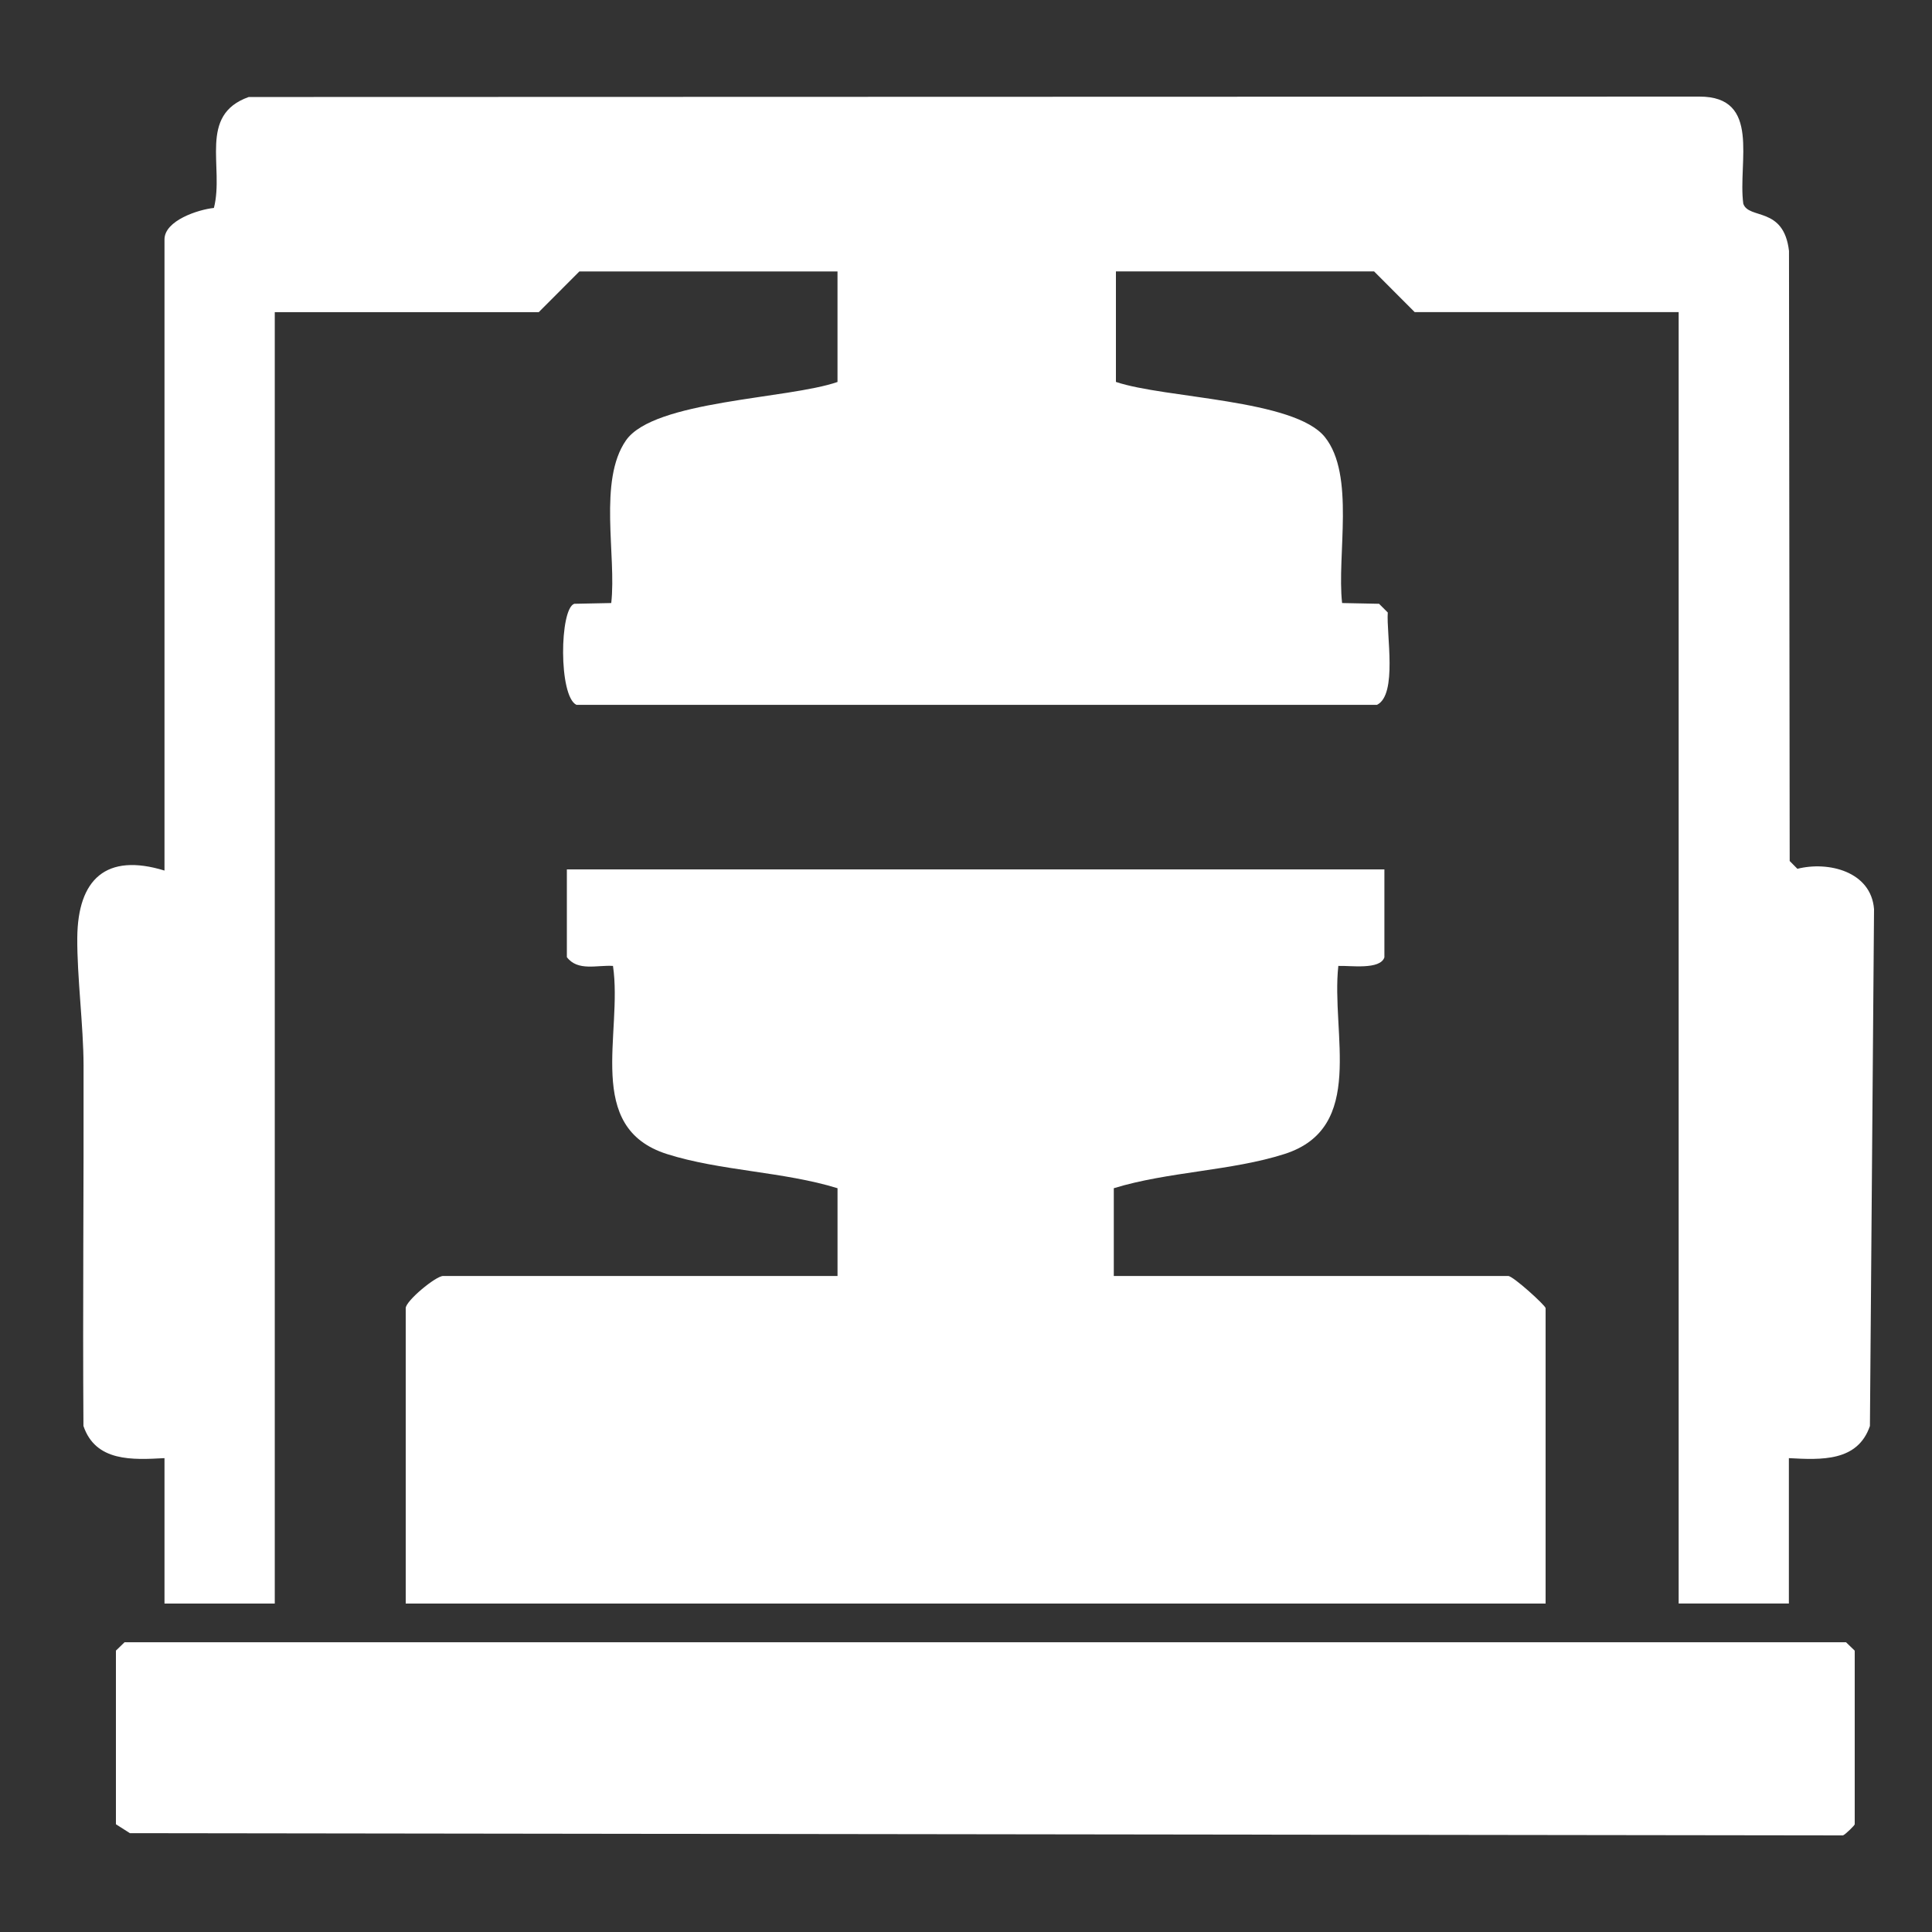
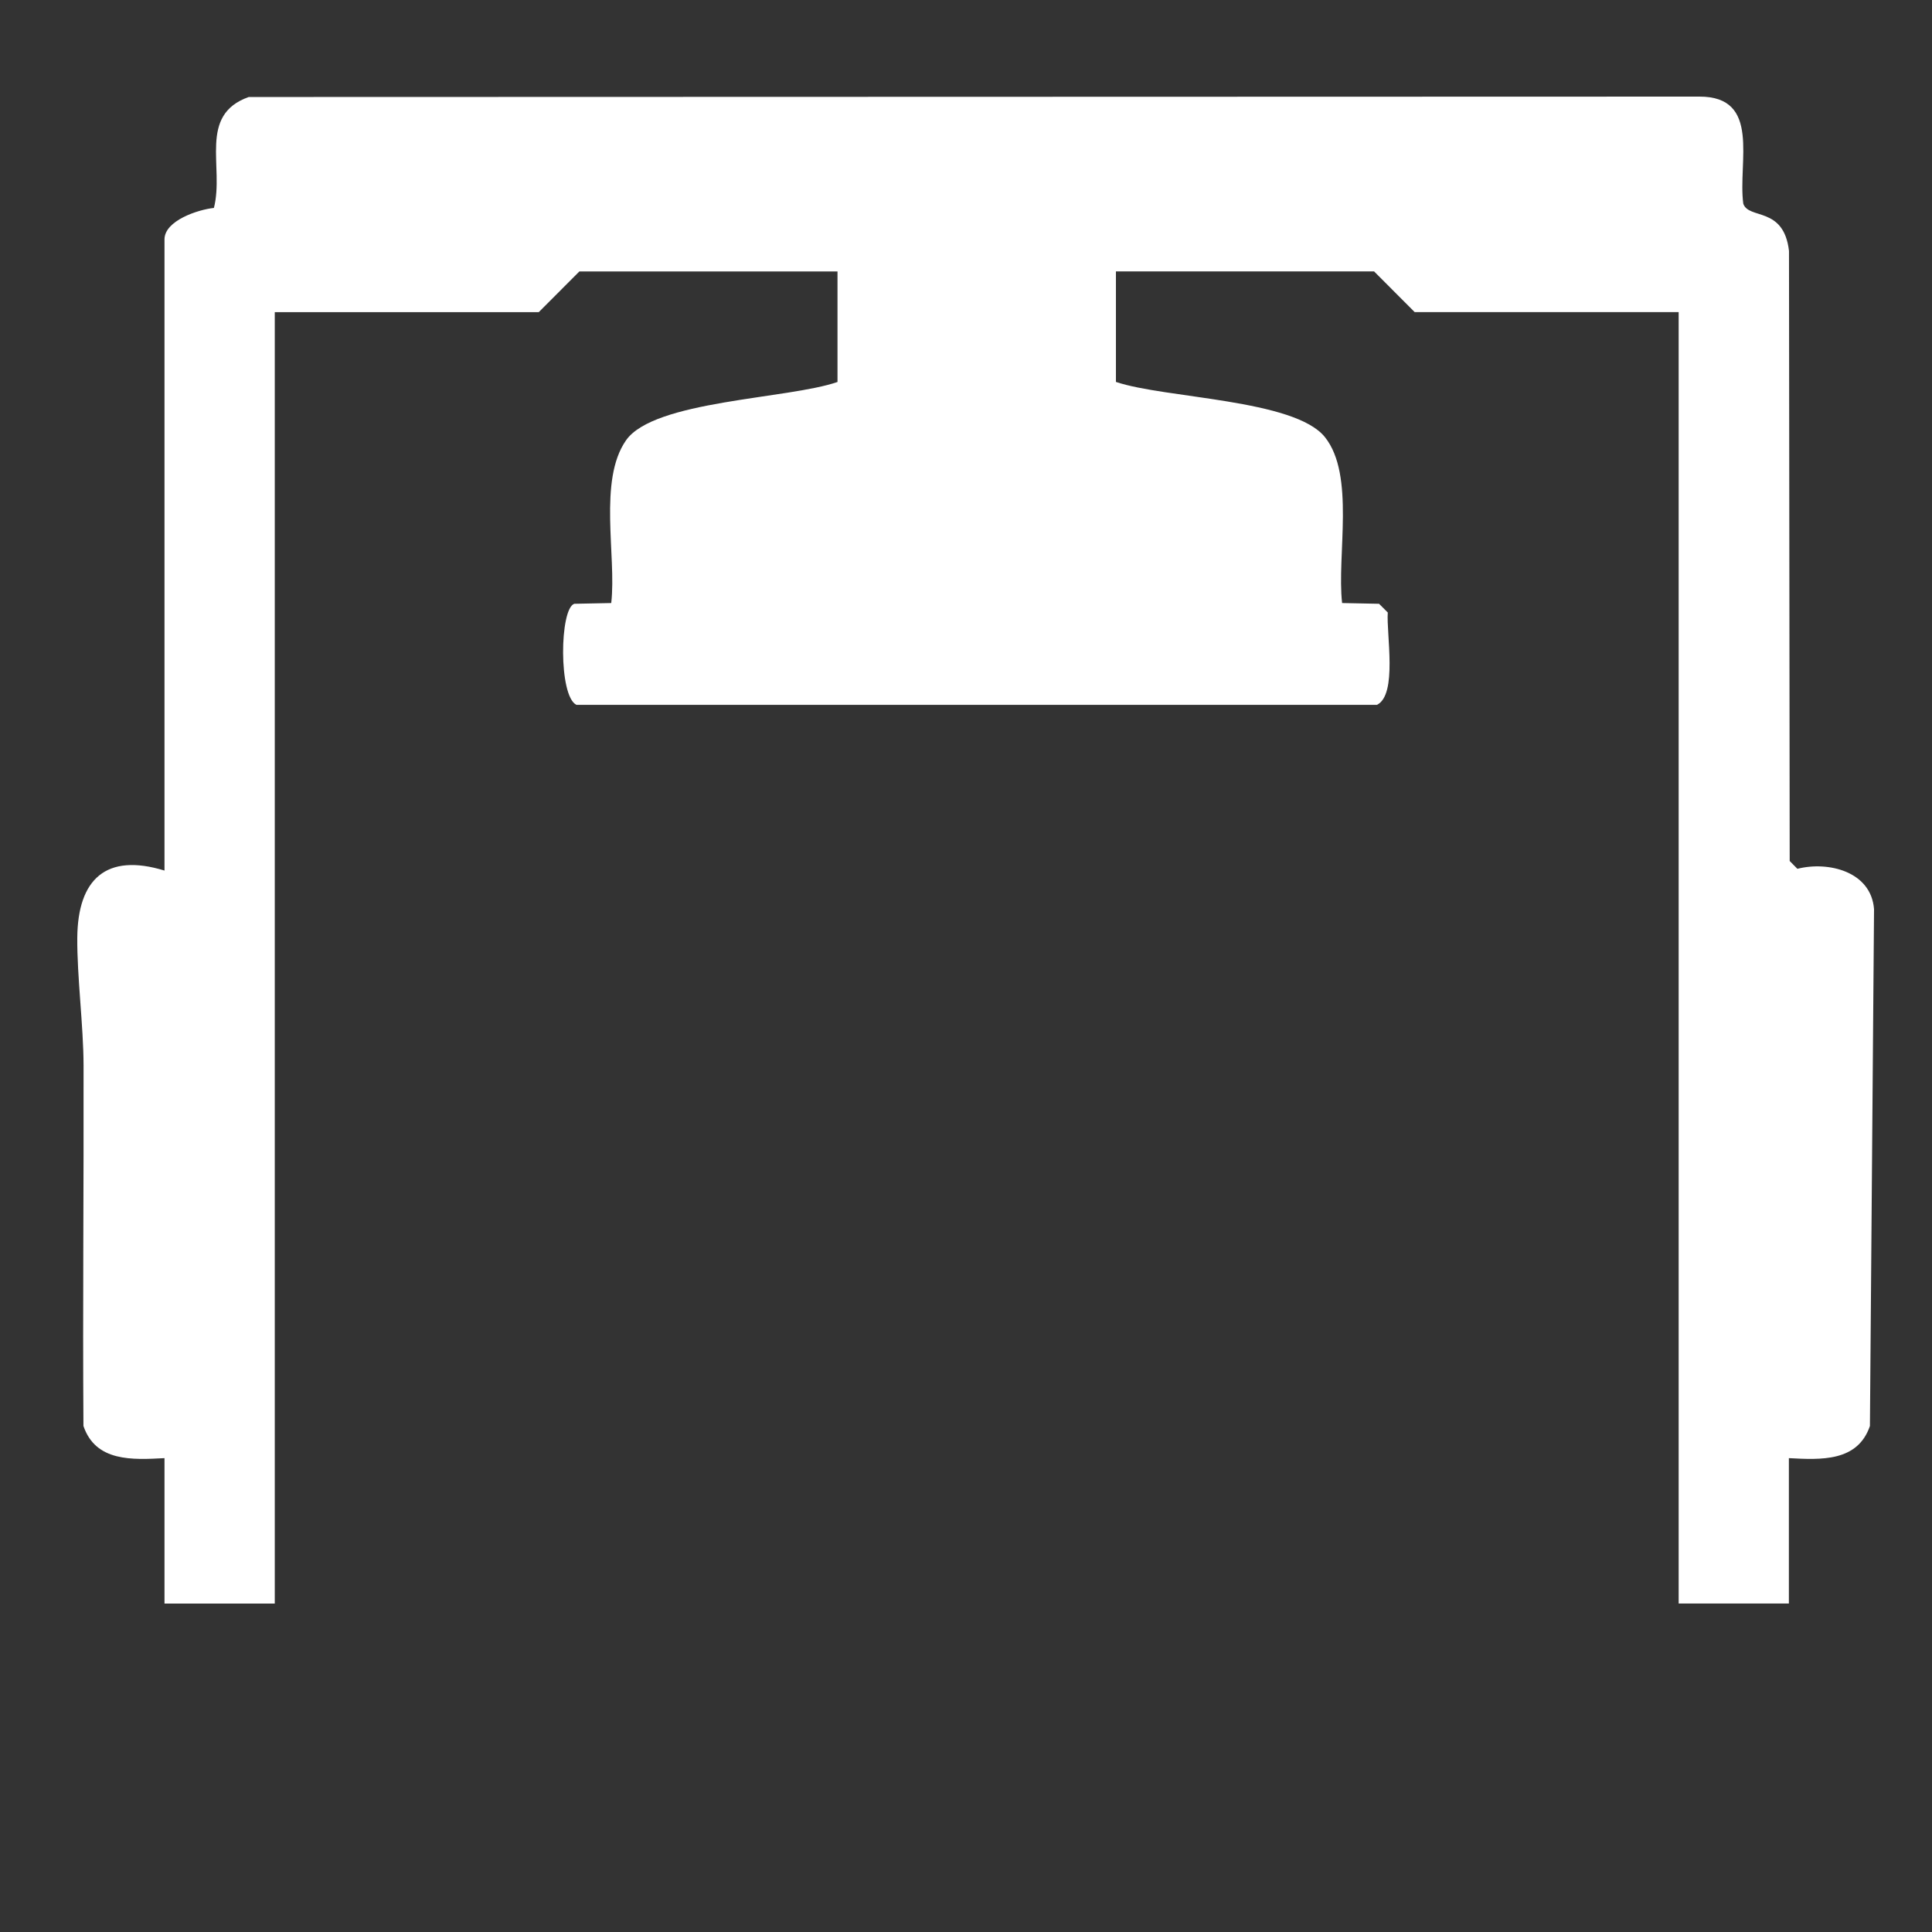
<svg xmlns="http://www.w3.org/2000/svg" width="100" height="100" viewBox="0 0 100 100" fill="none">
  <rect x="0" y="0" width="100" height="100" fill="#333333" stroke="none" />
  <path d="M92.592 75.47V82.997H86.887V16.155H73.224L71.122 14.048H57.76V19.768C60.276 20.623 66.999 20.657 68.576 22.623C70.152 24.589 69.188 28.735 69.467 31.213L71.38 31.252L71.831 31.703C71.752 32.812 72.344 35.958 71.272 36.482H29.834C28.906 36.03 28.963 31.502 29.725 31.252L31.638 31.213C31.915 28.768 30.954 24.872 32.401 22.794C33.848 20.717 40.785 20.66 43.349 19.771V14.051H29.987L27.885 16.158H14.222V83H8.514V75.473C6.847 75.563 4.952 75.668 4.319 73.808C4.277 67.584 4.34 61.361 4.325 55.134C4.319 53.102 3.985 50.543 4 48.537C4.025 45.508 5.49 44.133 8.514 45.06V12.392C8.514 11.416 10.258 10.847 11.072 10.763C11.616 8.637 10.24 5.954 12.874 5.021L87.953 5C91.175 4.988 89.943 8.396 90.232 10.543C90.514 11.377 92.328 10.664 92.598 12.988L92.634 44.566L93.033 44.969C94.625 44.566 96.847 45.099 97 47.056L96.787 73.808C96.153 75.665 94.258 75.563 92.592 75.473V75.47Z" fill="white" />
-   <path d="M71.659 49.542C71.454 50.217 69.868 49.969 69.272 49.996C68.885 53.493 70.726 58.377 66.486 59.731C63.741 60.609 60.443 60.642 57.65 61.502V66.044H78.063C78.319 66.044 80 67.576 80 67.709V83H21V67.709C21 67.334 22.555 66.044 22.937 66.044H43.35V61.502C40.557 60.639 37.259 60.606 34.514 59.731C30.217 58.356 32.246 53.499 31.728 49.996C30.911 49.941 29.907 50.29 29.341 49.542V45H71.656V49.542H71.659Z" fill="white" />
-   <path d="M6.45 85.003H95.55L96 85.438V94.426C96 94.475 95.538 94.936 95.394 95L6.723 94.884L6 94.423V85.435L6.45 85V85.003Z" fill="white" />
</svg>